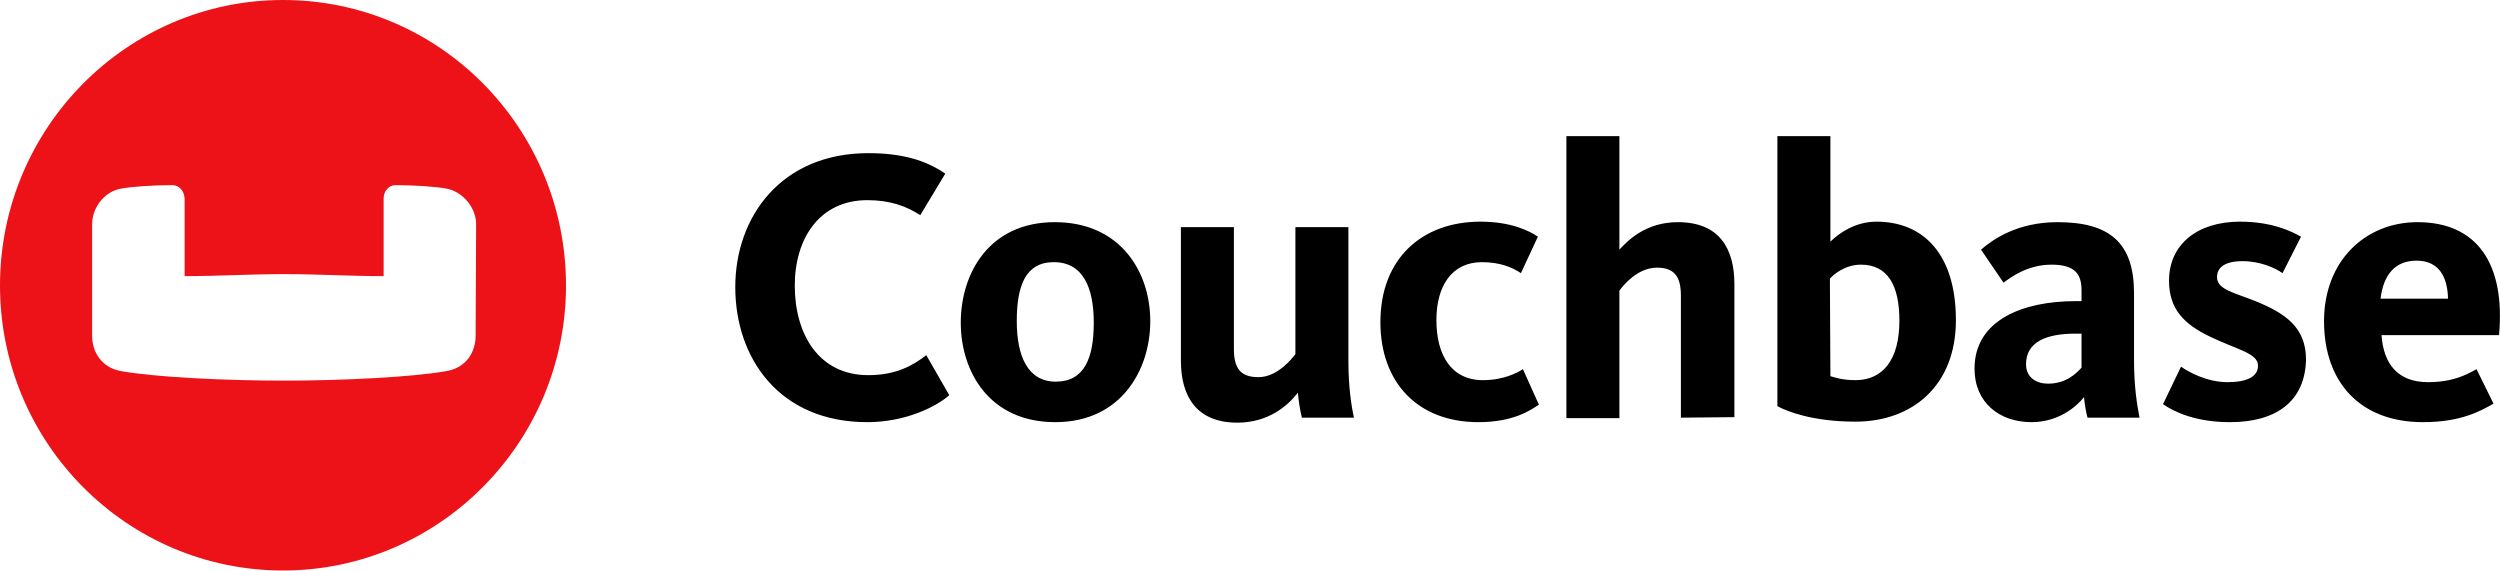
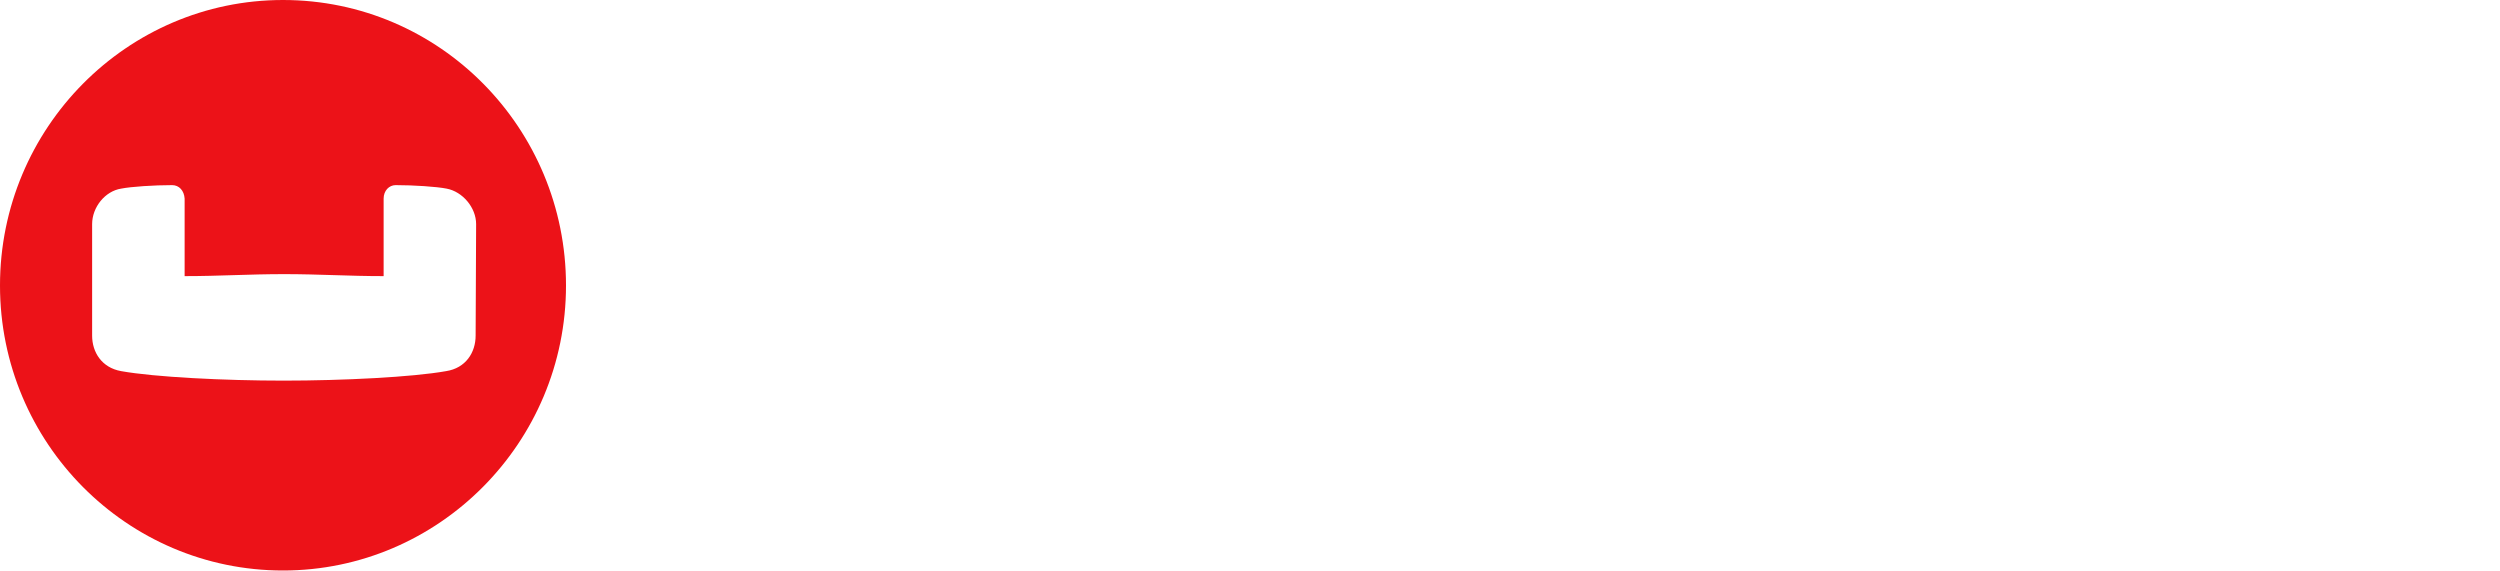
<svg xmlns="http://www.w3.org/2000/svg" viewBox="0 0 2000 456.5" fill-rule="evenodd">
  <path d="M380.5 268.5c0 13.6-8 26-23.6 28.4-26.8 4.8-82.8 7.6-130 7.6s-103.2-2.8-130-7.6c-15.6-2.8-23.2-15.2-23.2-28.4v-89.2c0-13.6 10.4-26.4 23.2-28.4 8-1.6 26.4-2.8 40.8-2.8 5.6 0 9.6 4.4 10 10.8v62c27.6 0 51.6-1.6 79.6-1.6s51.6 1.6 79.6 1.6v-62c0-6.4 4.4-10.8 9.6-10.8 14.4 0 32.8 1.2 40.8 2.8 12.8 2.4 23.6 15.2 23.6 28.4l-.4 89.2h0zM226.4 0C101.6 0 0 102.4 0 228.4s101.6 228 226.4 228 226.4-102.4 226.4-228S352.1 0 226.4 0h0z" fill="#ec1218" />
-   <path d="M693.82 337.726c-70.4 0-105.6-51.2-105.6-108 0-56.4 36.8-107.2 106.4-107.2 26.8 0 46 5.6 61.6 16.4l-20 33.2c-11.2-7.2-24-12-42.4-12-38 0-58 30.4-58 68.4 0 38.8 19.2 71.6 58.8 71.6 22 0 35.6-7.6 46.4-16l18.4 32c-10.8 9.6-35.6 21.6-65.6 21.6m150.4 0c-52.4 0-75.6-40-75.6-79.6s22.8-80.4 75.2-80.4 76.4 39.6 76.4 79.2c0 38.8-23.2 80.8-76 80.8m-1.2-128c-22.8 0-29.6 19.2-29.6 47.2s8.8 48.4 31.2 48.4c22.8 0 30.4-18.8 30.4-47.2s-8.8-48.4-32-48.4m144.1-28v97.6c0 15.2 5.2 22.4 19.6 22.4 15.2 0 26.8-14.8 29.6-18.4v-101.6h42.4v107.6c0 20 2.4 35.6 4.4 44.8h-41.6c-1.2-4.4-2.8-14-3.2-20-8 10.4-23.6 24-48.4 24-33.2 0-45.2-21.6-45.2-49.6v-106.8h42.4zm195.6 156c-48.8 0-78.4-32-78.4-80 0-51.2 33.6-80.4 80-80.4 24.4 0 38.8 7.2 46 12l-13.6 29.2c-6.4-4.4-16.4-8.8-31.2-8.8-23.6 0-36.4 18.4-36.4 46.4s12 48 37.2 48c16.8 0 27.6-6 32-8.8l12.8 28.4c-7.2 4.8-20.8 14-48.4 14m162-3.6v-97.6c0-15.2-5.2-22.4-19.2-22.4-15.6 0-27.2 14.4-30 18.4v102h-42.4v-225.6h42.4v90.8c7.6-8.4 22-22 46.8-22 33.2 0 45.2 21.2 45.2 49.6v106.4l-42.8.4h0zm119.6-225.2v84.4c6.8-6.8 20-16 36.8-16 37.6 0 63.6 26 63.6 78.8 0 52.4-34.8 81.2-80.4 81.2-34.4 0-55.2-8.4-62.4-12.4v-216c-.4 0 42.4 0 42.4 0zm0 192c2.8.8 9.2 3.2 20 3.2 22 0 35.2-16.4 35.2-47.6 0-28-9.2-44.8-30.8-44.8-12.8 0-22 8-24.8 11.2l.4 78h0zm205.7 33.2c-1.2-4-2.4-11.6-2.8-16.4-6.4 8-20.8 20-42 20-25.6 0-45.6-15.6-45.6-42.8 0-39.6 40-54 80.4-54h5.2v-8.8c0-12.8-5.2-20.4-24-20.4-19.2 0-32.4 10-38.4 14.4l-18-26.4c9.2-8 28.8-22 61.2-22 41.6 0 61.2 16.4 61.2 56.8v53.6c0 20.8 2.4 36 4.4 46h-41.6zm-4.8-67.2h-5.2c-23.2 0-39.2 6.8-39.2 24.4 0 10.8 8.4 15.6 17.6 15.6 14.4 0 22.4-8 26.8-12.8v-27.2h0zm118.8 70.8c-27.2 0-44.4-8-53.6-14.4l14.4-30c5.6 4 20.4 12.4 37.2 12.4 15.6 0 24.4-4.4 24.4-13.2 0-10-16.8-12.8-38.4-23.2-20.8-10-32.8-22-32.8-44.8 0-28.8 22.4-47.2 56.8-47.2 26 0 41.6 8 48.8 12l-14.8 29.2c-5.6-4-17.6-9.6-32-9.6s-20.4 5.2-20.4 12.8c0 10 14 12.4 30.8 19.2 23.6 9.6 40.4 20.8 40.4 46.8-.8 33.2-23.6 50-60.8 50m158.4-32c20.4 0 31.6-6.4 38.8-10.4l13.6 27.6c-10 5.6-25.6 14.8-56.4 14.8-50.4 0-79.2-32-79.2-80.8 0-48.4 33.2-79.2 74.8-79.2 47.6 0 70.4 33.2 65.2 90.4h-94c1.6 22.8 12.8 37.6 37.2 37.6h0zm16-66.8c-.4-16.8-6.8-30.4-25.2-30.4-16.8 0-26.4 10.8-28.8 30.4h54z" />
</svg>